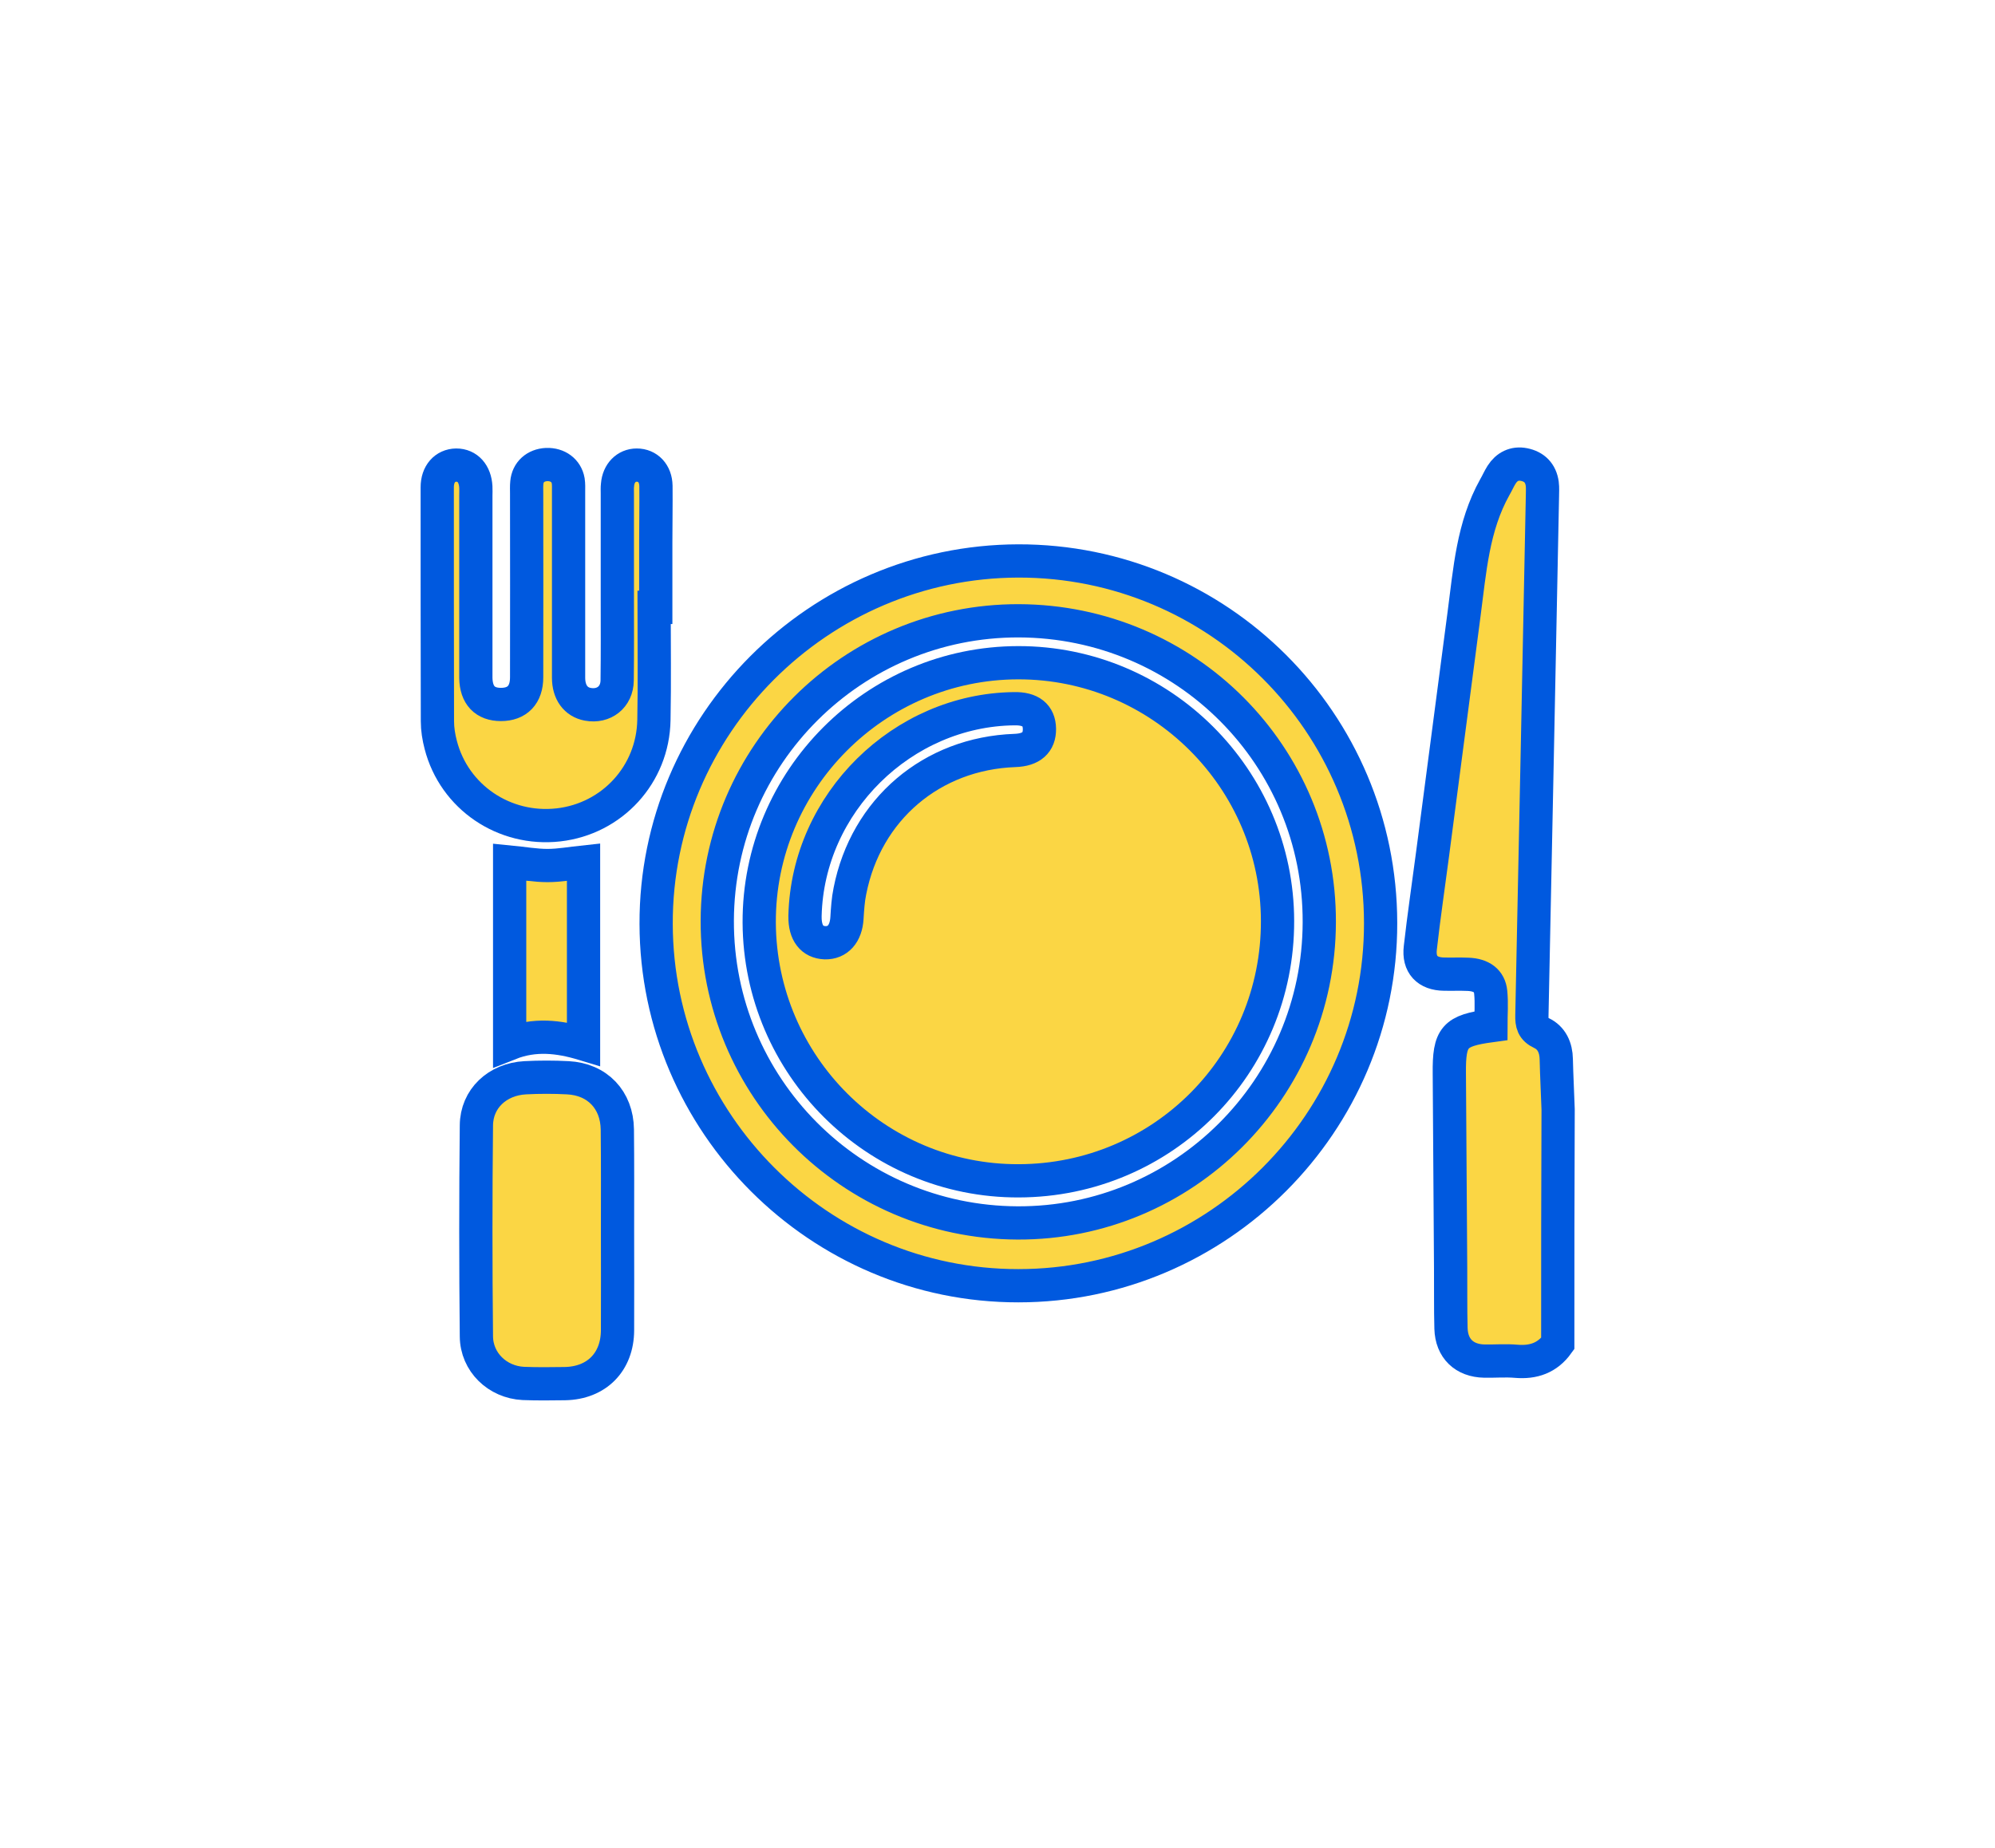
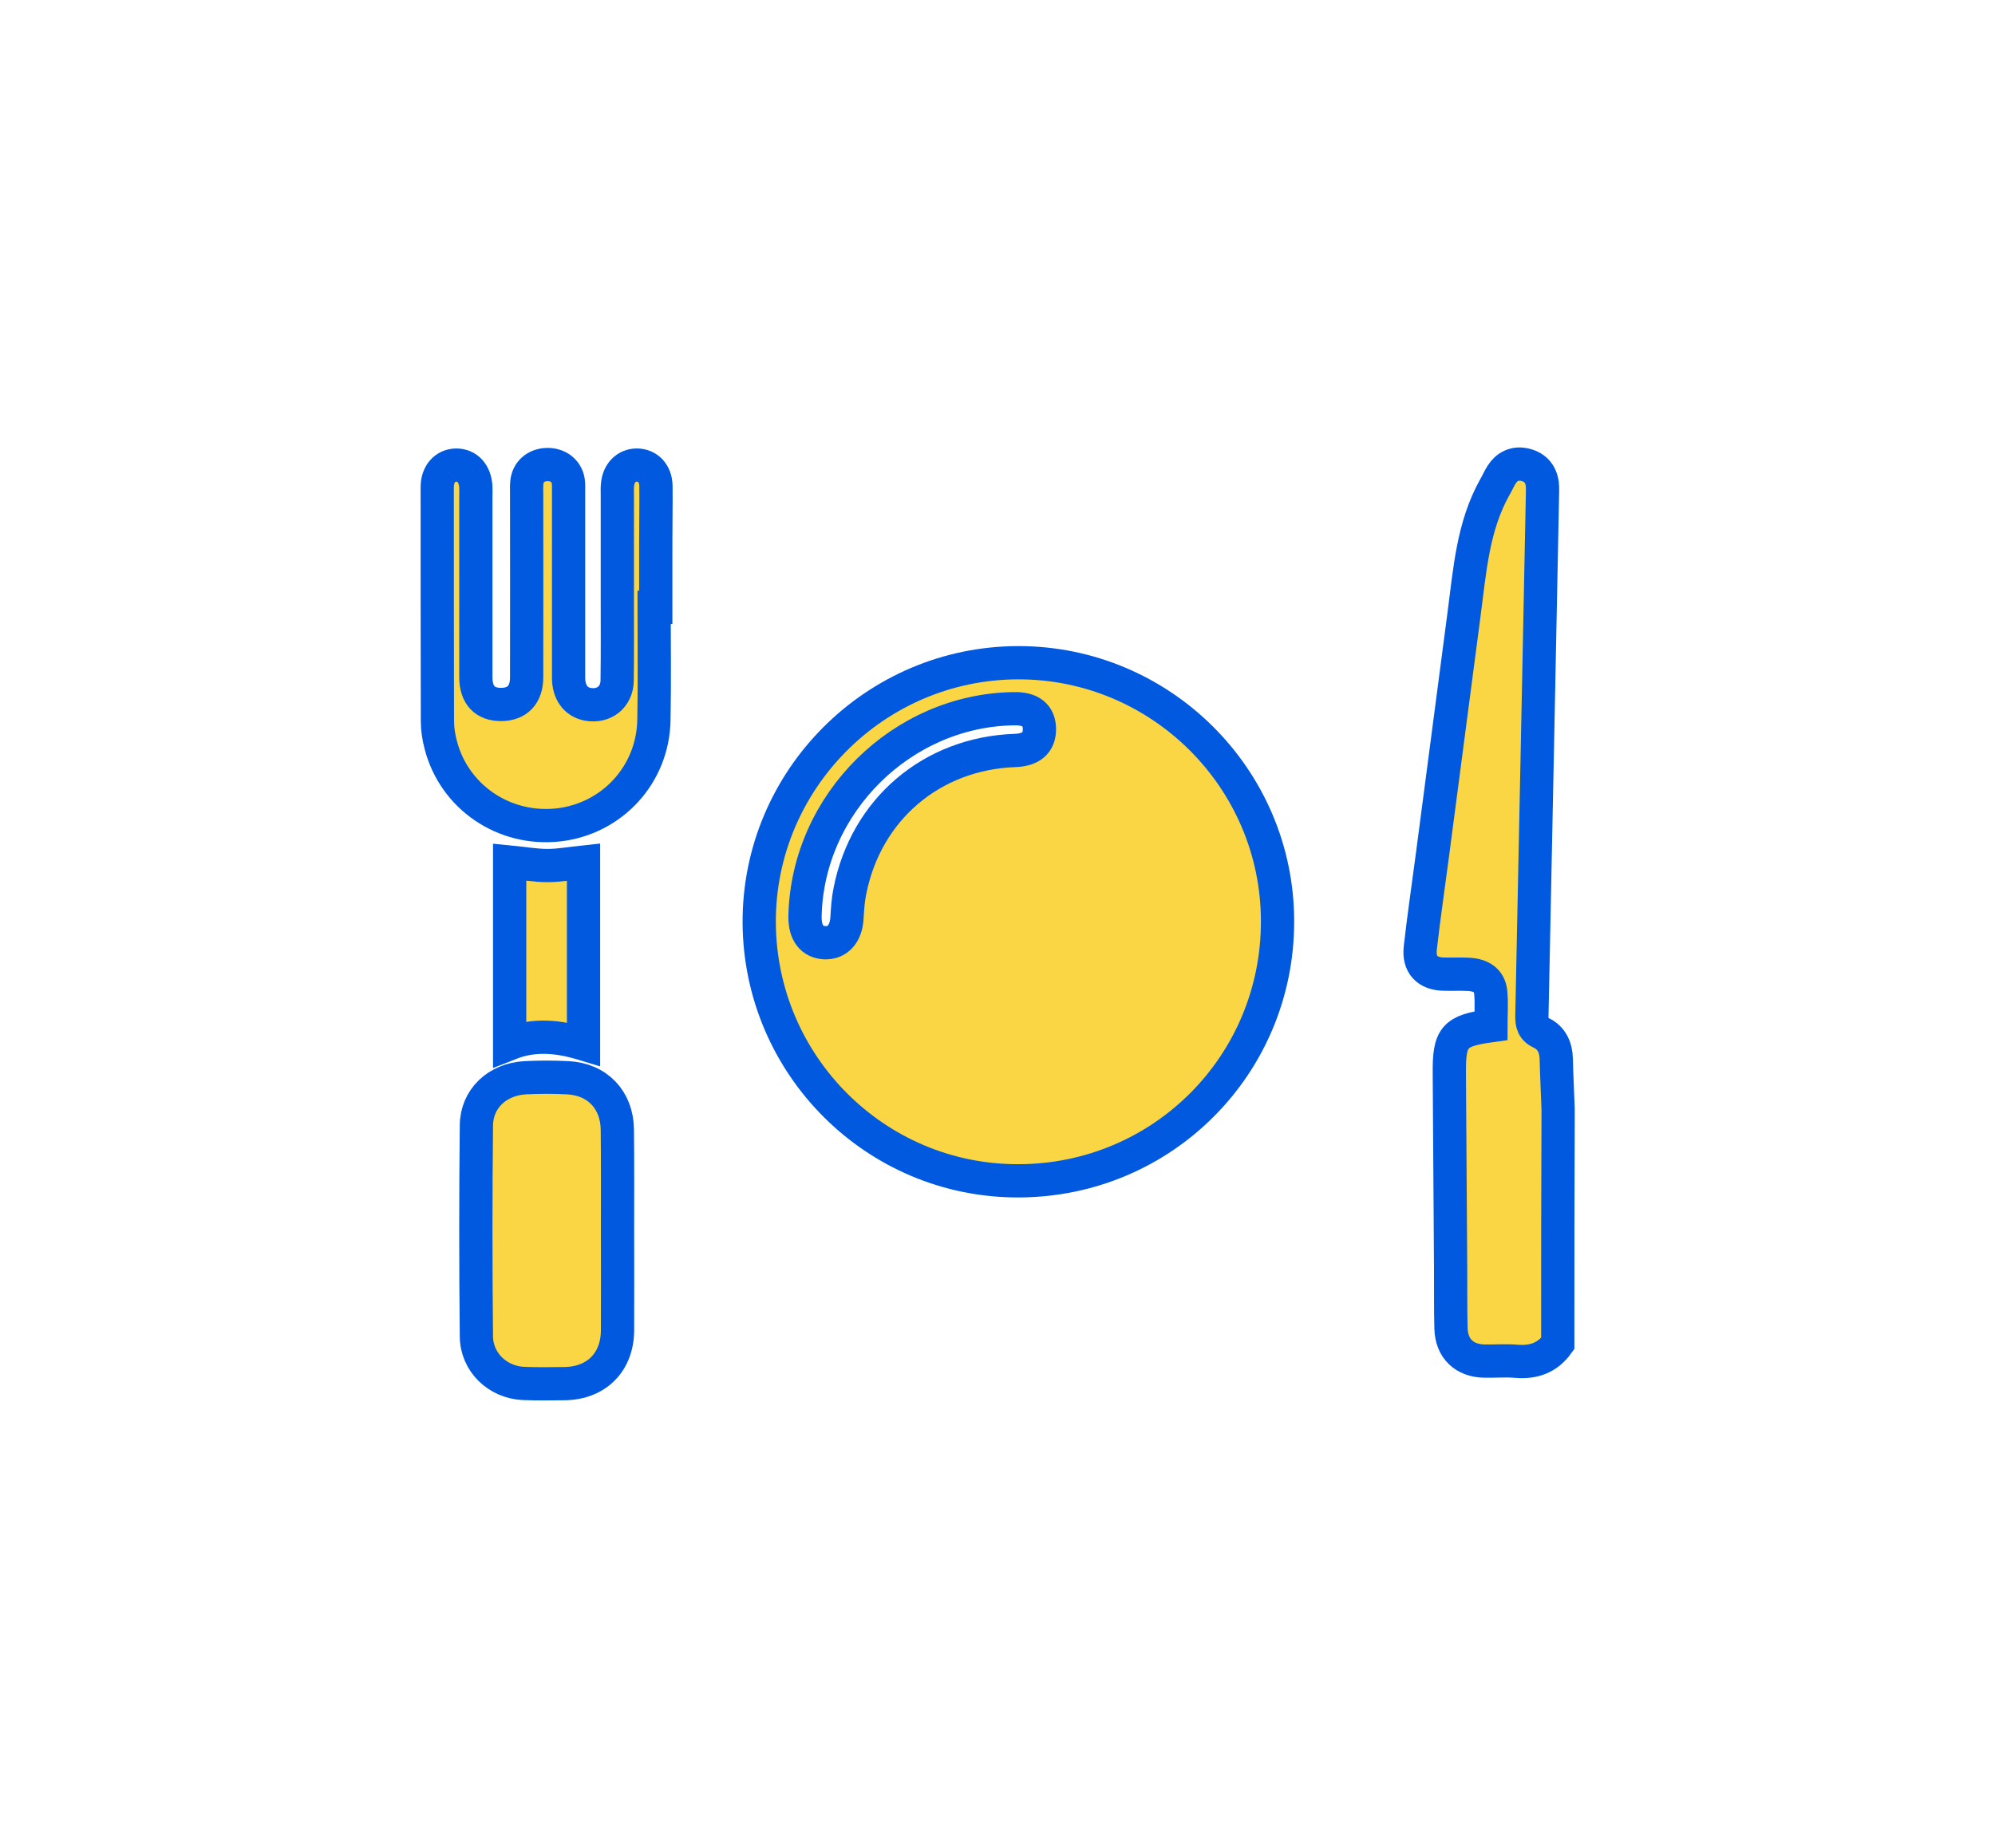
<svg xmlns="http://www.w3.org/2000/svg" version="1.1" id="Layer_1" x="0px" y="0px" viewBox="0 0 1080 1000.6" style="enable-background:new 0 0 1080 1000.6;" xml:space="preserve">
  <style type="text/css">
	.st0{fill:#FBD644;stroke:#0059DF;stroke-width:18;stroke-miterlimit:10;}
	.st1{fill:#FBD644;stroke:#0059DF;stroke-width:20.981;stroke-miterlimit:10;}
	.st2{fill:#FBD644;stroke:#0059DF;stroke-width:16.002;stroke-miterlimit:10;}
	.st3{fill:#FBD644;stroke:#0059DF;stroke-width:18.019;stroke-miterlimit:10;}
	.st4{fill:#FBD644;stroke:#0059DF;stroke-width:15.835;stroke-miterlimit:10;}
	.st5{fill:#0059DF;stroke:#0059DF;stroke-width:0.937;stroke-miterlimit:10;}
	.st6{fill:#FBD644;}
	.st7{fill:#0059DF;}
</style>
  <g>
    <path class="st0" d="M843.3,727.4c-5.6,7.8-13.2,10.4-22.5,9.6c-5.7-0.5-11.4,0-17.2-0.1c-10.9-0.2-17.8-6.8-18.1-17.7   c-0.3-10.9-0.1-21.7-0.2-32.6c-0.2-35.1-0.5-70.3-0.7-105.4c-0.2-19.9,2.7-23.2,22.5-25.9c0-6,0.5-12.1-0.1-18.1   c-0.6-6.2-5-9.4-12.2-9.7c-4.3-0.2-8.7,0-13-0.1c-9.1-0.1-14-5.2-12.9-14.3c1.9-16.9,4.4-33.6,6.6-50.5   c5.7-43.4,11.4-86.8,17.1-130.3c3.1-23.4,4.7-47.2,16.6-68.5c1.3-2.2,2.3-4.6,3.7-6.8c2.8-4.4,7-6.5,12.1-5.5   c5.6,1.1,9.1,4.6,9.9,10.4c0.3,2.3,0.1,4.7,0.1,7.1c-1.9,93.6-3.7,187.1-5.7,280.7c-0.1,4.5,0.5,7.4,5.2,9.6   c5.5,2.6,7.9,7.9,8,14.2c0.2,9,0.7,18.1,1,27.1C843.3,642.9,843.3,685.2,843.3,727.4z" />
-     <path class="st0" d="M551.2,303.7c108.3-0.2,196.1,87.5,196.2,196c0.2,108-88,196.4-196.1,196.4c-107.7,0.1-195.9-88-196.1-195.9   C354.9,392.4,443.1,304,551.2,303.7z M551.5,336.1c-89.8-0.2-162.9,72.5-163.2,162.3c-0.3,90,72.4,163.3,162.5,163.7   c89.8,0.4,163.2-72.6,163.4-162.8C714.5,409.2,641.9,336.4,551.5,336.1z" />
    <path class="st0" d="M354.1,328.8c0,20.3,0.3,40.7-0.1,61c-0.5,29.5-22.6,53.5-51.7,56.8c-29.3,3.3-56.4-15-63.7-43.3   c-1.1-4.2-1.8-8.5-1.8-12.8c-0.1-42.2-0.1-84.5-0.1-126.7c0-7.2,4.2-11.9,10.3-12c6.1,0,10.2,4.6,10.6,11.8c0.1,1.6,0,3.2,0,4.7   c0,31.4,0,62.8,0,94.1c0,1.6,0,3.2,0,4.7c0.2,9.3,4.9,14.3,13.6,14.3c8.8,0,13.9-5.2,13.9-14.7c0.1-33.2,0-66.3,0-99.5   c0-2-0.1-4,0.1-5.9c0.5-5.7,4.7-9.5,10.7-9.8c6-0.2,10.7,3.2,11.7,8.8c0.3,1.9,0.2,3.9,0.2,5.9c0,33.6,0,67.1,0,100.7   c0,7.9,3.9,13.2,10.4,14.4c8.7,1.6,15.8-3.9,15.9-12.9c0.2-14.8,0.1-29.6,0.1-44.4c0-18.9,0-37.9,0-56.8c0-1.6-0.1-3.2,0.1-4.7   c0.5-6.4,4.8-10.7,10.4-10.7c6,0,10.3,4.5,10.4,11.3c0.1,10.3-0.1,20.5-0.1,30.8c0,11.6,0,23.3,0,34.9   C354.7,328.8,354.4,328.8,354.1,328.8z" />
    <path class="st0" d="M334.3,666.5c0,17.9,0.1,35.9,0,53.8c-0.1,17.1-11.3,28.5-28.5,28.8c-7.5,0.1-15,0.2-22.5-0.1   c-14-0.7-25.3-11.5-25.4-25.5c-0.4-38.1-0.4-76.1,0-114.2c0.1-14.5,11.4-25,26.4-25.8c7.7-0.4,15.4-0.4,23.1,0   c16,0.8,26.6,12,26.8,28C334.4,629.8,334.3,648.1,334.3,666.5z" />
    <path class="st0" d="M275.9,466.7c7.2,0.7,13.9,1.9,20.5,1.9c6.4,0,12.9-1.2,19.5-1.9c0,32.7,0,65.3,0,98.5   c-13.5-4.1-26.6-5.5-40-0.2C275.9,531.9,275.9,499.4,275.9,466.7z" />
    <path class="st0" d="M551.5,639.3c-77.2,0.3-140.1-62.4-140.5-139.8c-0.3-77.3,62.8-140.6,140.2-140.7   c77.2-0.1,140.3,62.7,140.4,139.8C691.8,576.4,629.4,639.1,551.5,639.3z M435.8,495.7c0-0.6,0,0,0,0.6c-0.1,8.8,3.8,13.8,10.8,14.1   c6.9,0.2,11.4-4.9,11.9-13.3c0.3-4.9,0.6-9.9,1.6-14.7c8.7-44.2,44.3-74.5,89.4-76.1c8.8-0.3,13.3-4.3,13.2-11.7   c-0.1-7.4-4.8-11.1-13.7-10.9C488.6,384.4,437.3,434.7,435.8,495.7z" />
  </g>
</svg>